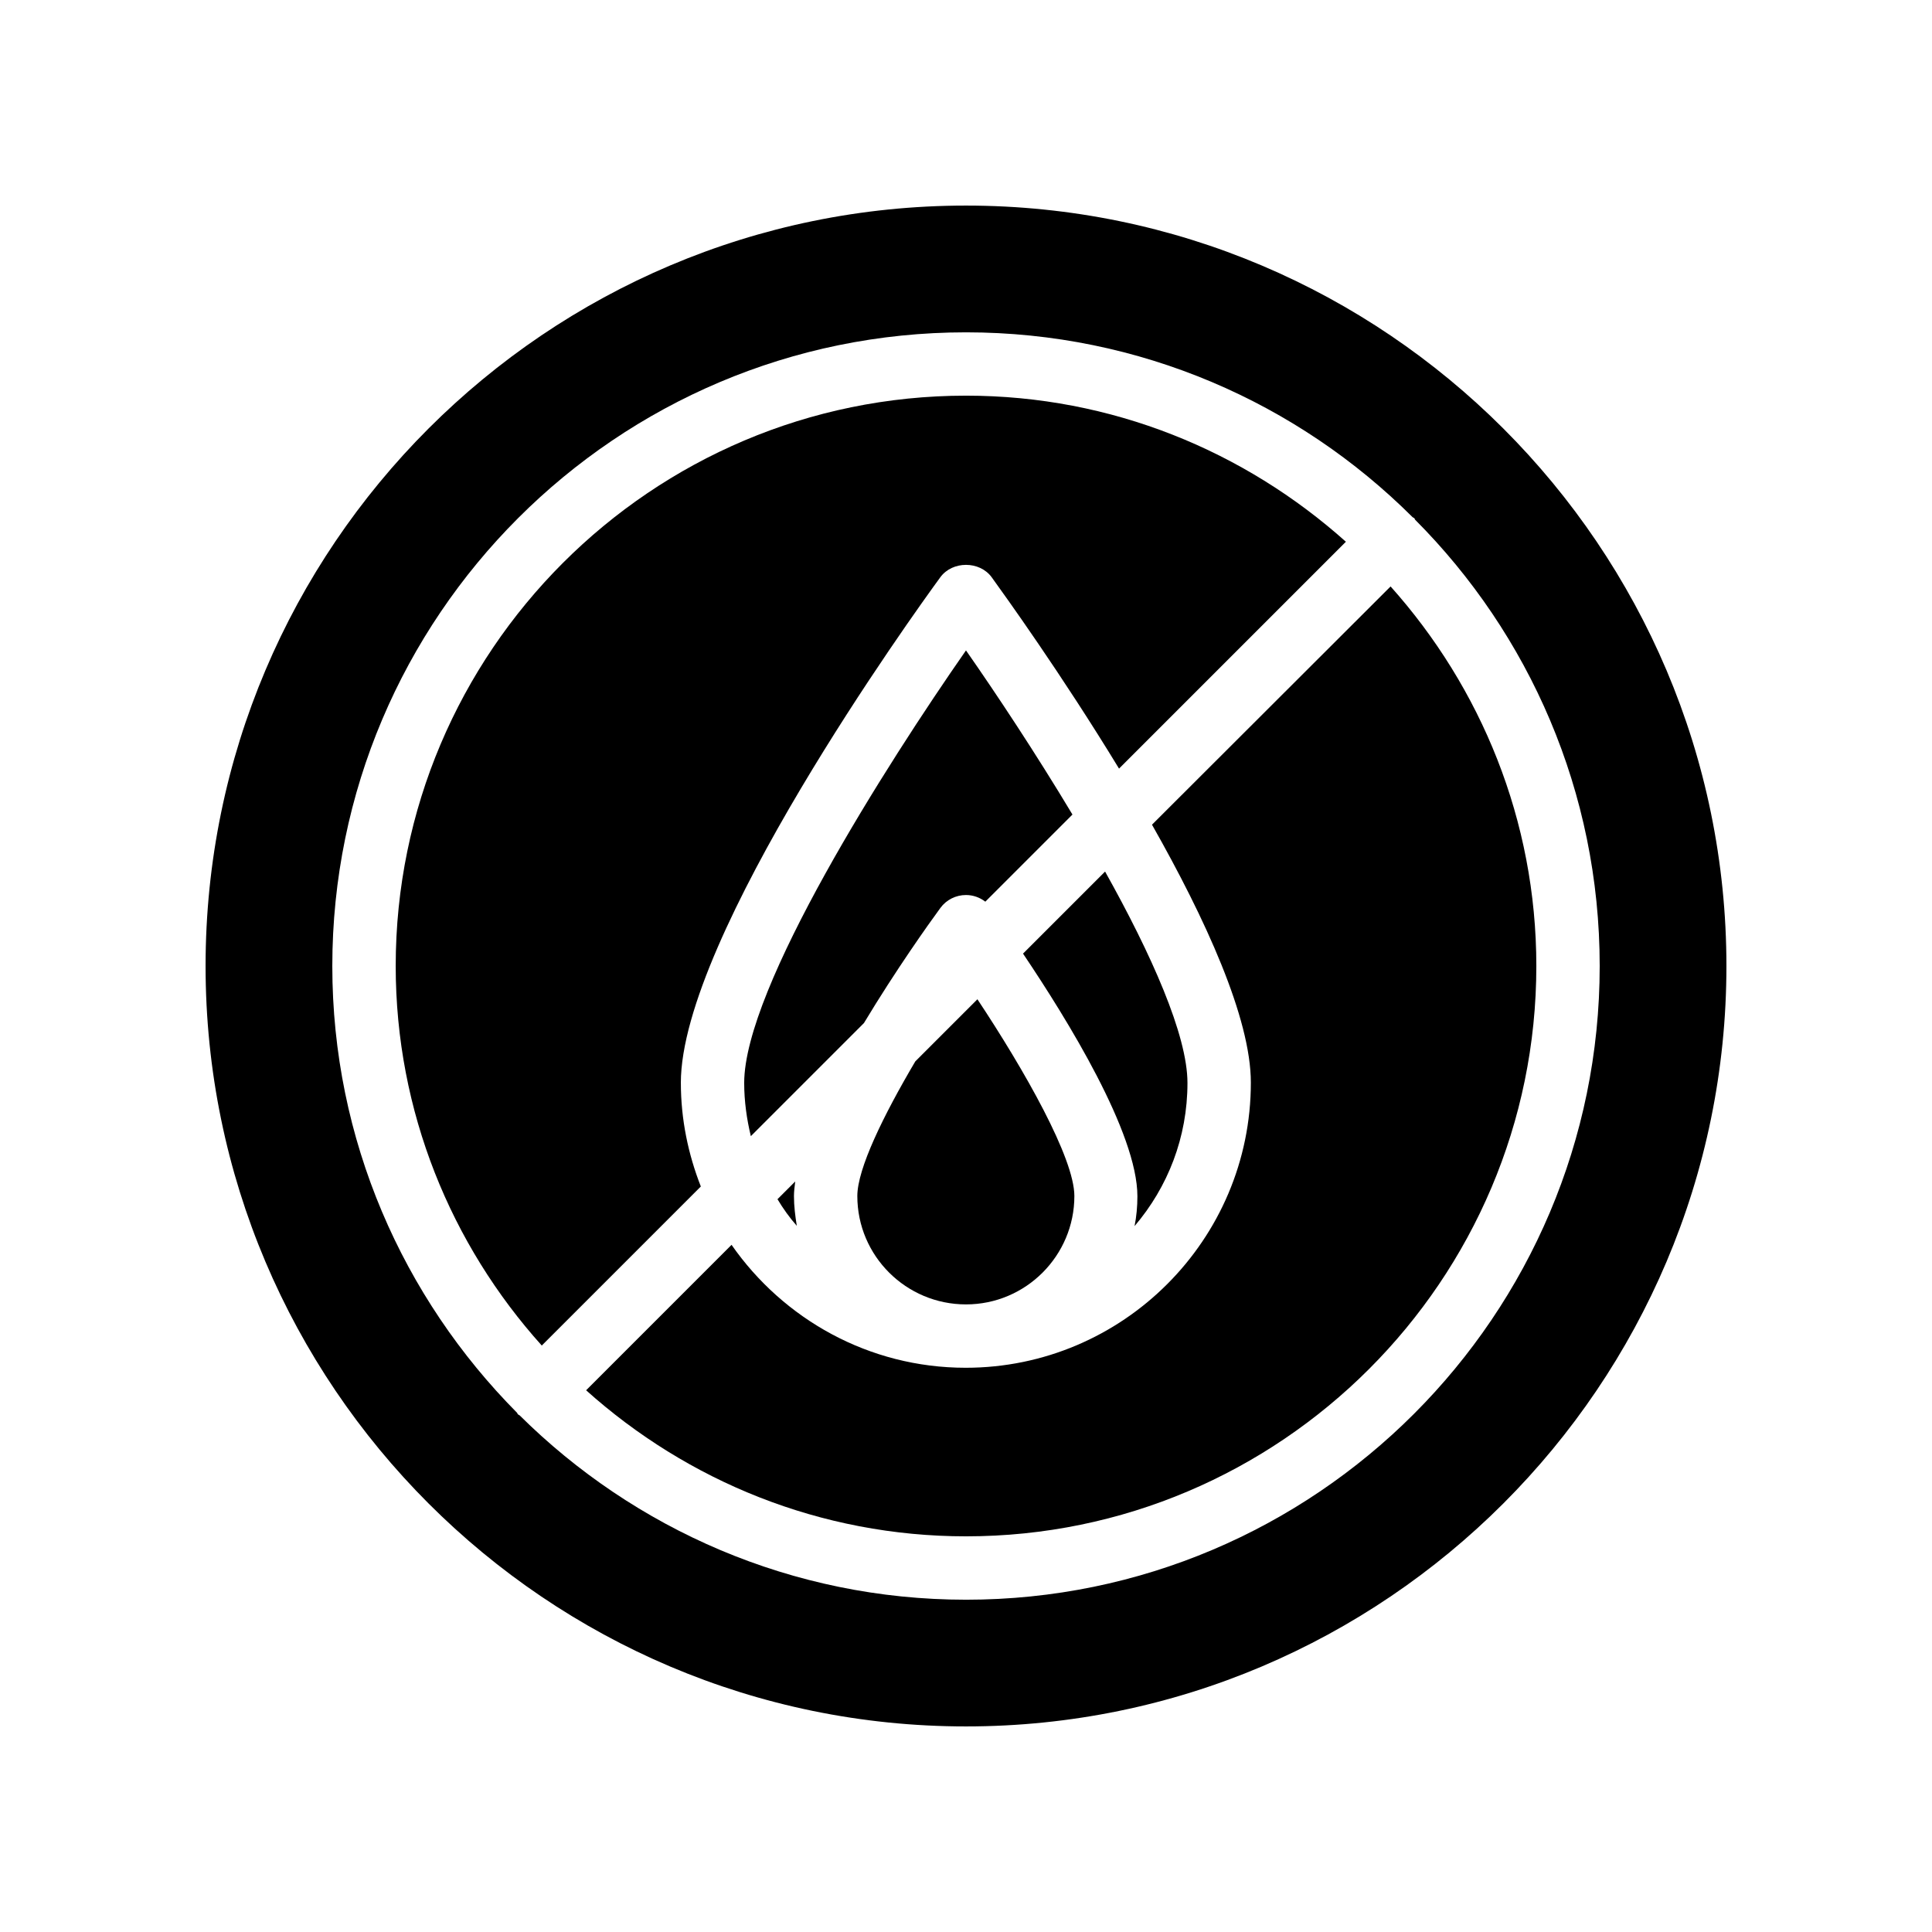
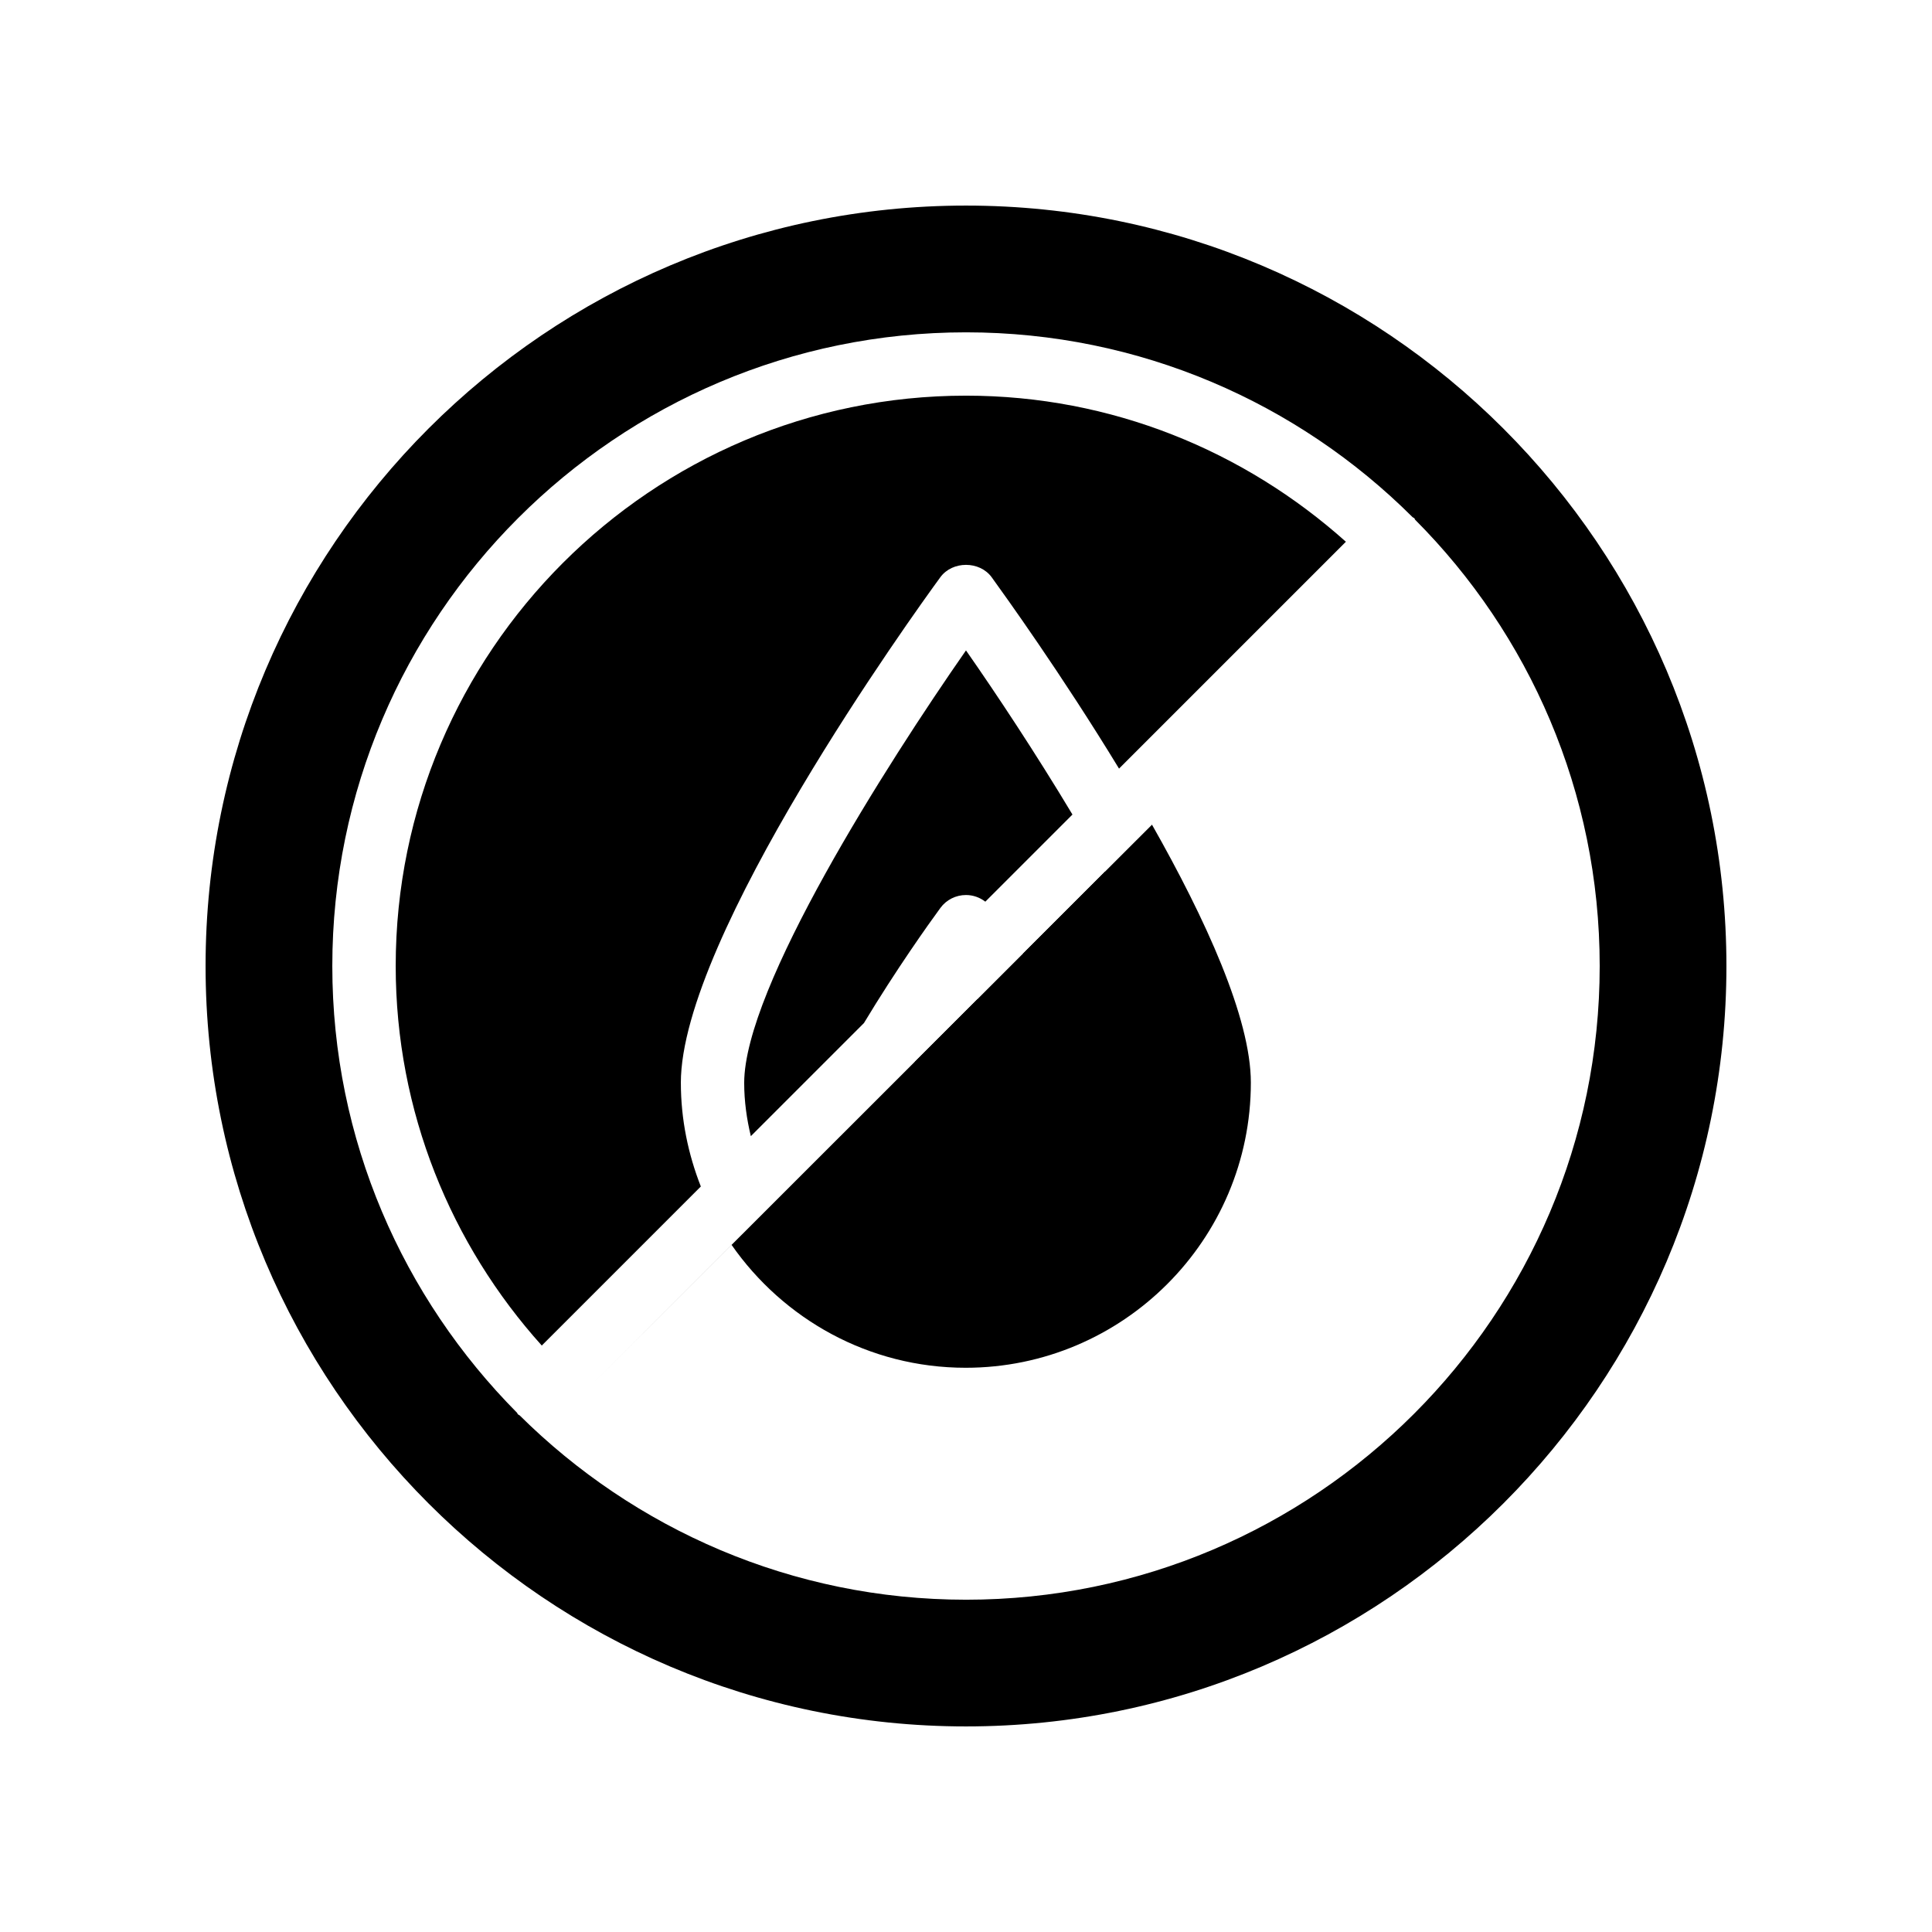
<svg xmlns="http://www.w3.org/2000/svg" fill="#000000" width="800px" height="800px" version="1.1" viewBox="144 144 512 512">
  <g>
    <path d="m458.69 430.98c0-12.68-9.574-34.09-21.832-56.008l-21.746 21.746c11.754 17.465 30.312 47.527 30.312 64.32 0 2.688-0.25 5.375-0.754 7.894 8.812-10.328 14.02-23.512 14.02-37.953z" />
-     <path d="m350.04 461.8c1.512 2.519 3.191 4.871 5.121 7.055-0.418-2.602-0.754-5.207-0.754-7.894 0-1.176 0.168-2.519 0.336-3.863z" />
    <path d="m400 489.68c15.871 0 28.719-12.93 28.719-28.719 0-10.078-13.266-33.418-25.695-52.145l-16.457 16.457c-8.48 14.359-15.367 28.465-15.367 35.688 0 15.871 12.93 28.719 28.801 28.719z" />
    <path d="m393.2 384.63c1.594-2.184 4.113-3.441 6.801-3.441 1.93 0 3.695 0.672 5.121 1.762l23.09-23.09c-9.824-16.375-20.238-32.074-28.215-43.496-21.074 30.23-58.777 89.426-58.777 114.62 0 4.871 0.672 9.574 1.762 14.105l29.977-29.977c8.488-14.105 17.223-26.367 20.242-30.48z" />
    <path d="m400 198.48c-111.18 0-201.52 90.434-201.52 201.52s90.352 201.52 201.52 201.52c111.09 0 201.52-90.434 201.52-201.52s-90.434-201.52-201.52-201.52zm0 369.46c-46.098 0-87.914-18.727-118.31-48.871-0.168-0.082-0.336-0.168-0.418-0.25-0.168-0.168-0.168-0.336-0.25-0.418-30.234-30.48-48.957-72.297-48.957-118.39 0-92.617 75.32-167.94 167.94-167.94 46.098 0 88 18.727 118.31 48.953 0.082 0.082 0.25 0.168 0.418 0.25s0.168 0.25 0.25 0.418c30.23 30.316 48.953 72.133 48.953 118.32 0 92.617-75.316 167.93-167.93 167.93z" />
    <path d="m324.43 430.98c0-38.711 61.715-124.36 68.77-134.01 3.191-4.367 10.41-4.367 13.602 0 3.273 4.535 18.473 25.609 33.754 50.719l60.121-60.121c-26.867-24.02-62.047-38.715-100.67-38.715-83.379 0-151.14 67.848-151.14 151.14 0 38.625 14.695 73.891 38.711 100.59l42.152-42.152c-3.359-8.566-5.293-17.801-5.293-27.457z" />
-     <path d="m449.29 362.55c14.105 24.855 26.199 51.219 26.199 68.352 0 41.648-33.922 75.57-75.57 75.57-25.695 0-48.367-12.93-62.051-32.578l-38.543 38.543c26.781 24.012 62.051 38.707 100.68 38.707 83.297 0 151.14-67.848 151.14-151.14 0-38.625-14.695-73.809-38.625-100.59z" />
+     <path d="m449.29 362.55c14.105 24.855 26.199 51.219 26.199 68.352 0 41.648-33.922 75.57-75.57 75.57-25.695 0-48.367-12.93-62.051-32.578l-38.543 38.543z" />
  </g>
</svg>